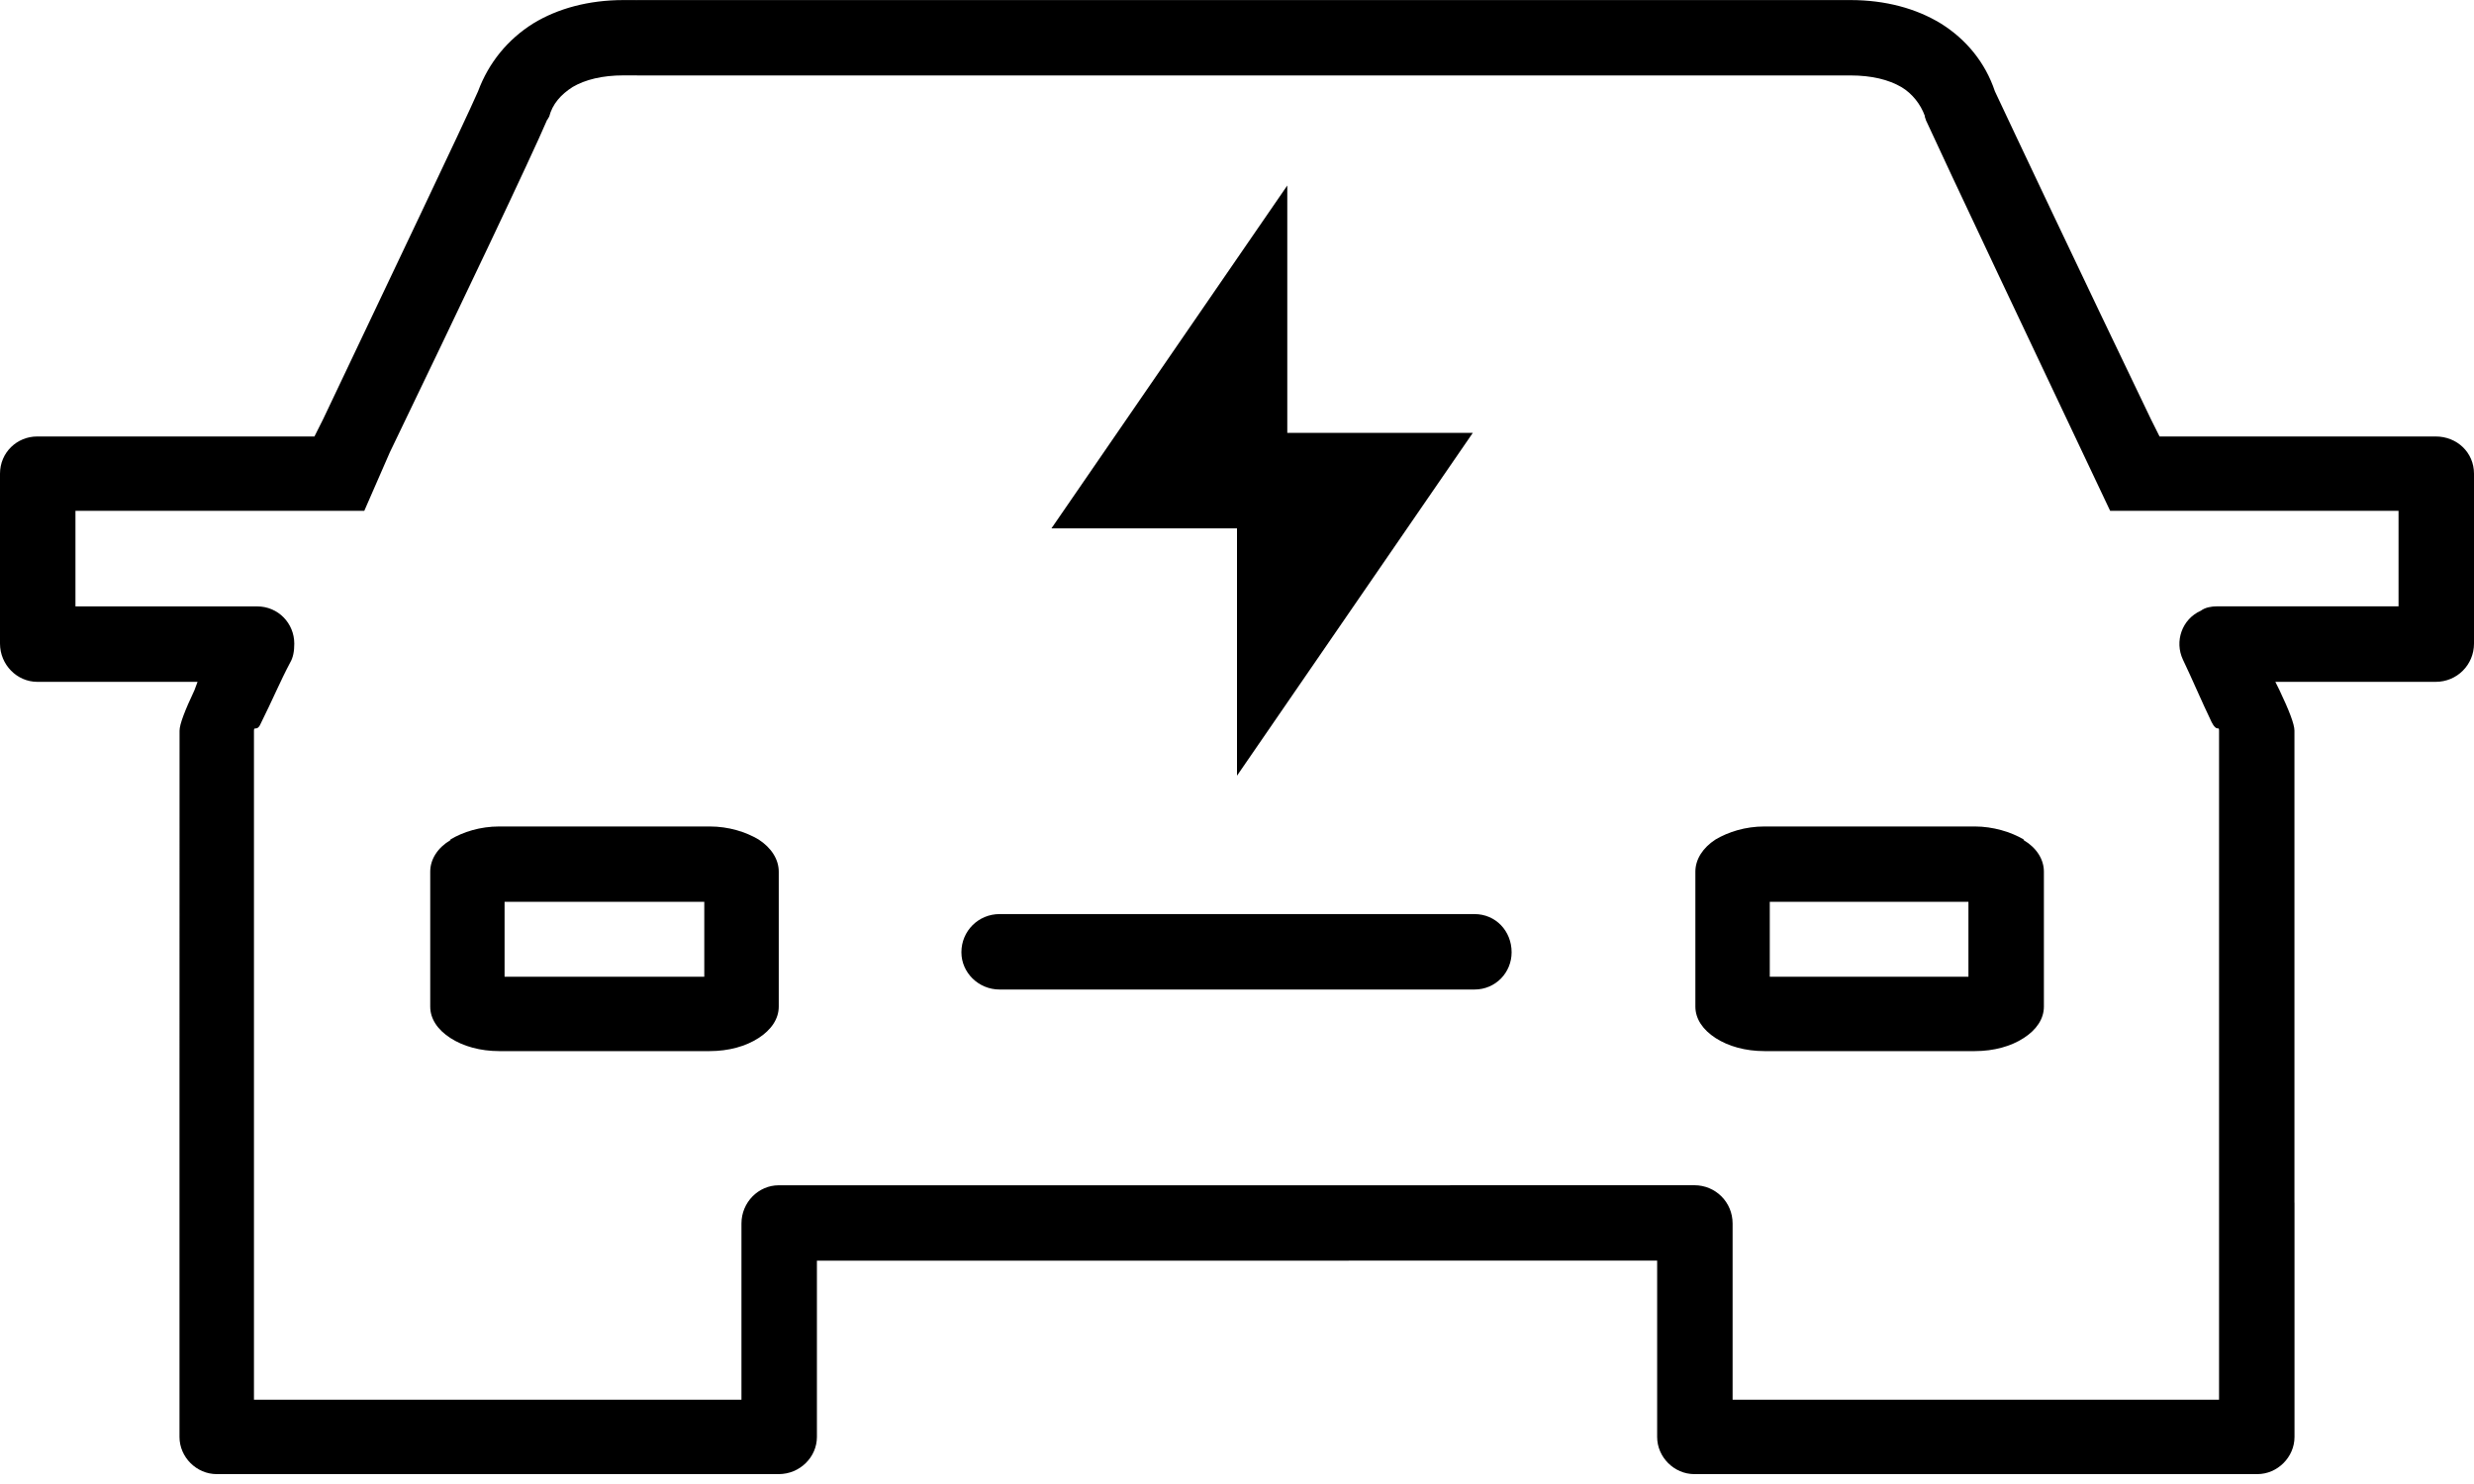
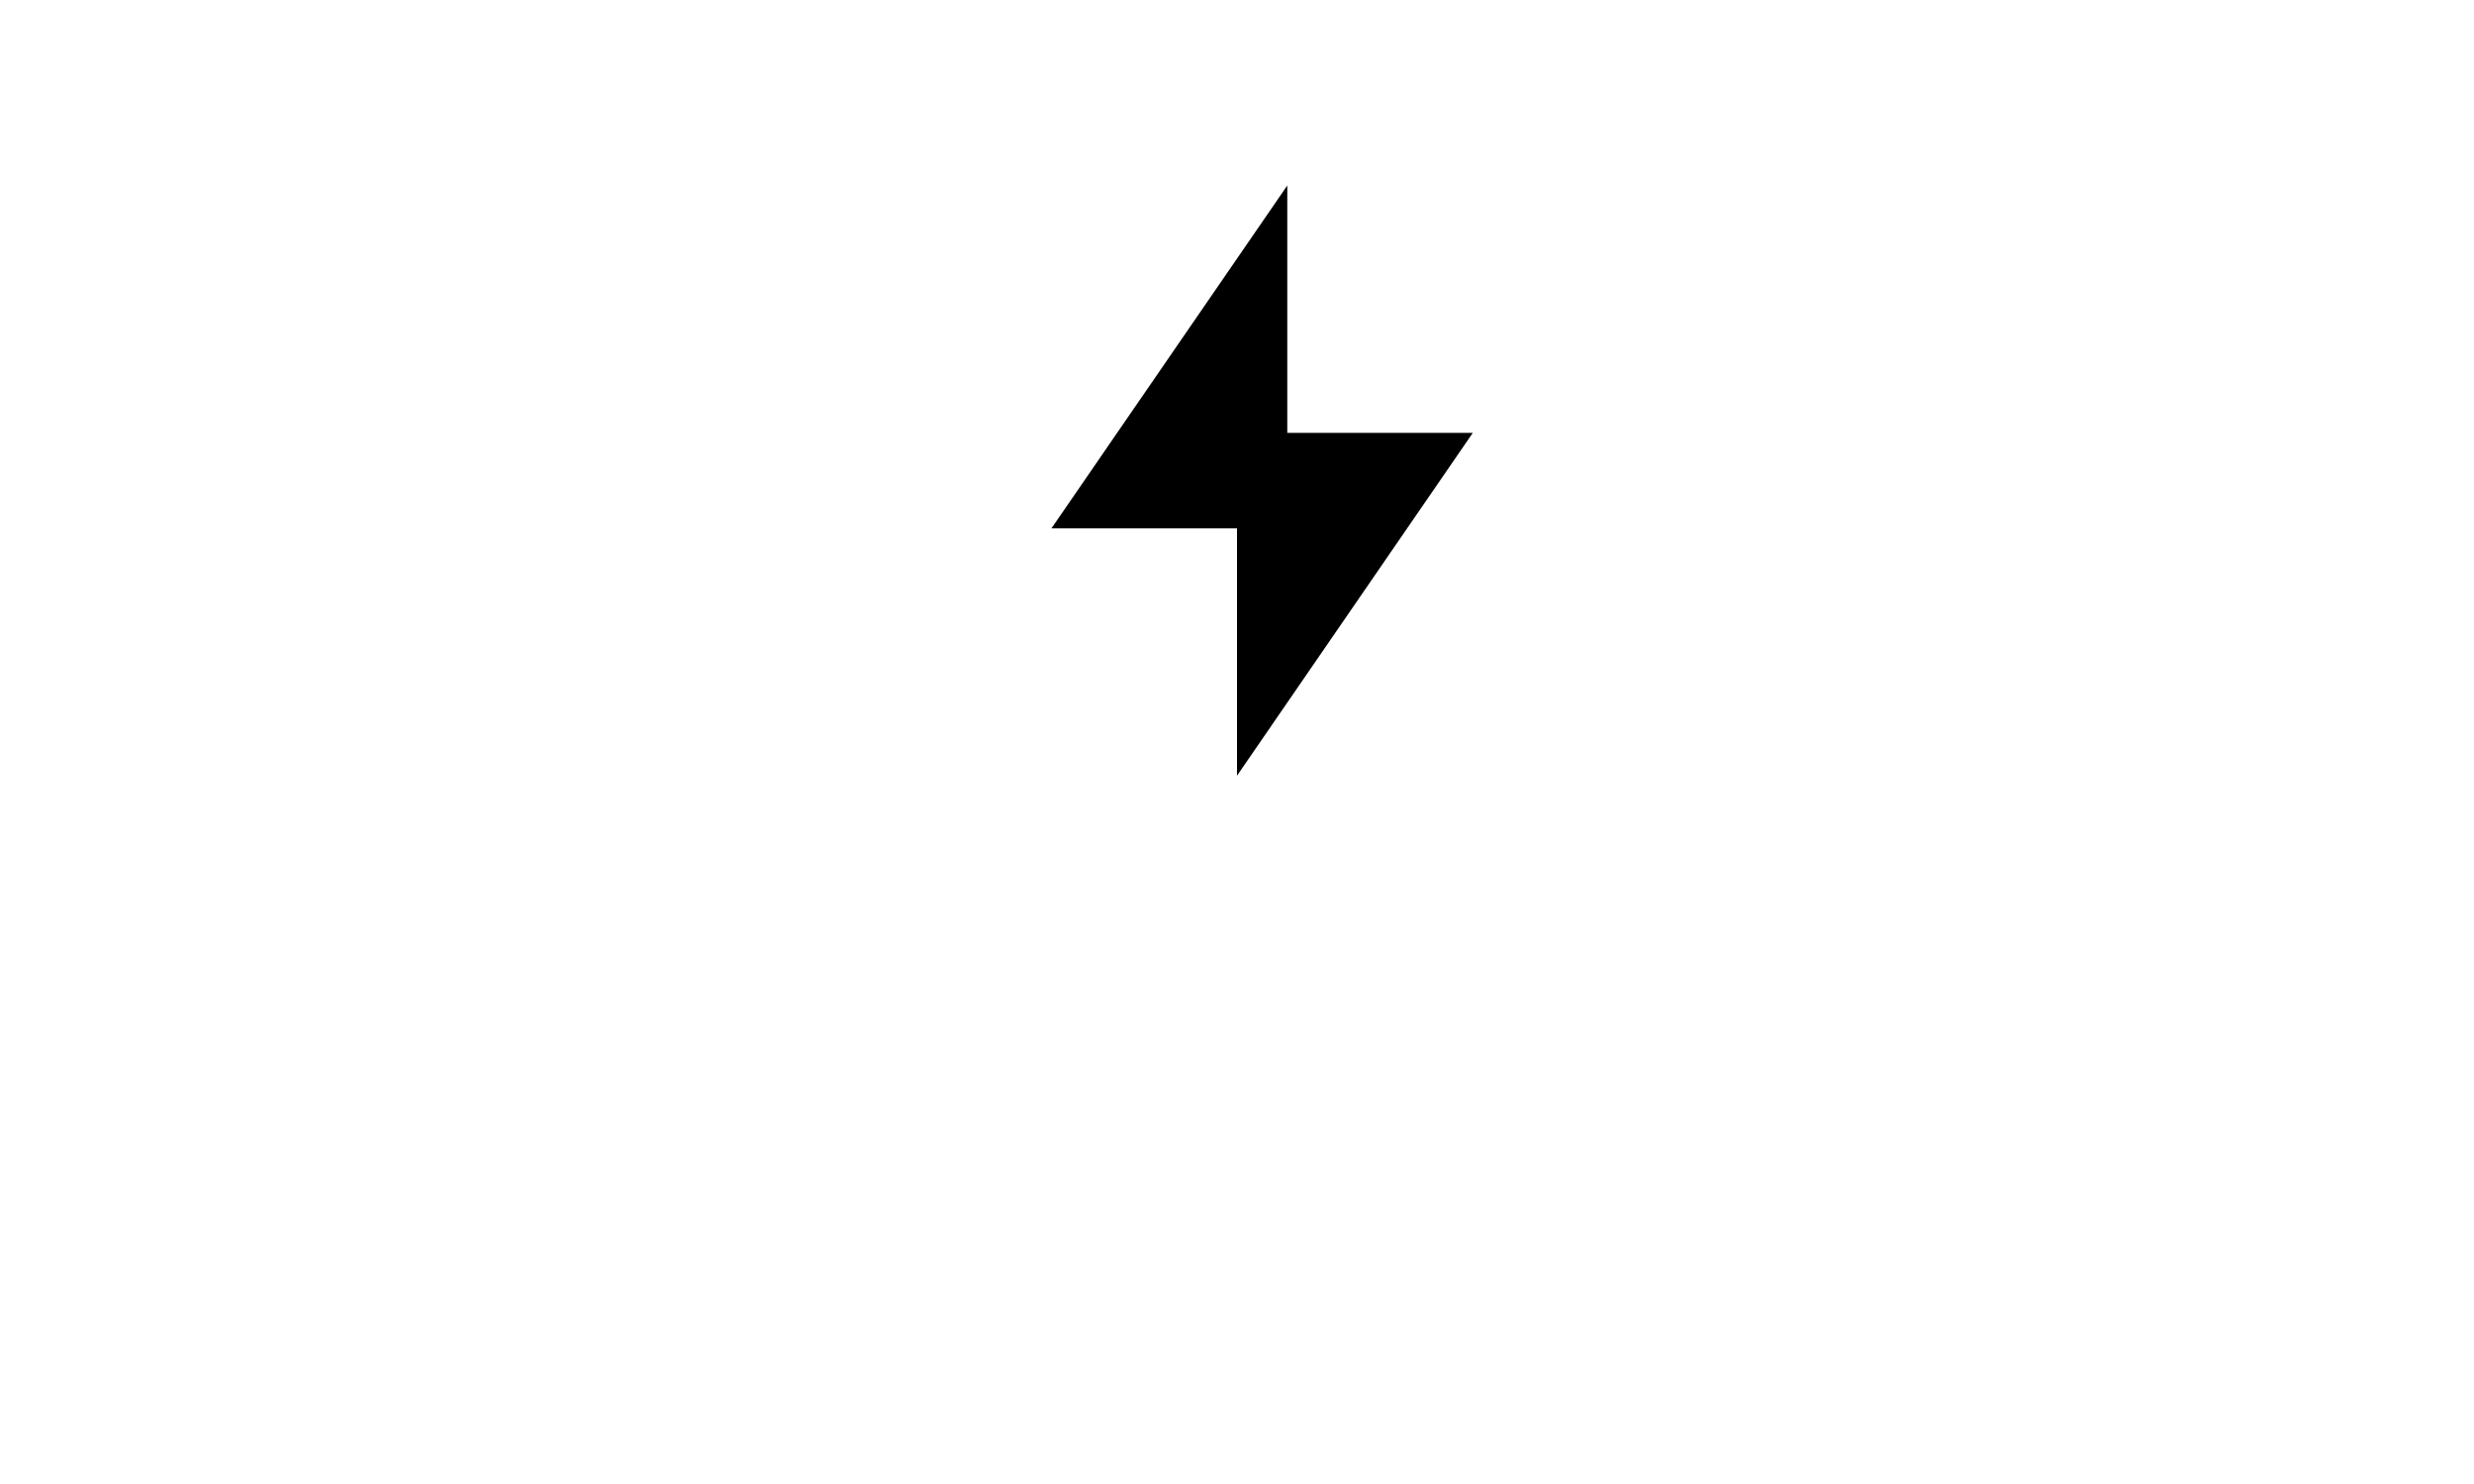
<svg xmlns="http://www.w3.org/2000/svg" width="40px" height="24px" viewBox="0 0 40 24" version="1.1">
  <title>Untitled 2</title>
  <desc>Created with Sketch.</desc>
  <g id="Page-1" stroke="none" stroke-width="1" fill="none" fill-rule="evenodd">
-     <path d="M10.872,0.601 C10.872,0.944 10.598,1.219 10.271,1.219 L10.082,1.219 C9.739,1.219 9.463,1.287 9.258,1.407 C9.069,1.528 8.931,1.682 8.879,1.888 C8.863,1.906 8.863,1.923 8.845,1.94 C8.605,2.506 7.437,4.963 6.303,7.315 L5.89,8.261 L1.22,8.261 L1.22,9.807 L4.157,9.807 C4.5,9.807 4.758,10.082 4.758,10.409 C4.758,10.529 4.741,10.632 4.69,10.718 C4.535,11.009 4.398,11.336 4.226,11.68 C4.157,11.851 4.106,11.731 4.106,11.817 L4.106,22.637 L11.988,22.637 L11.988,19.787 C11.988,19.443 12.264,19.169 12.59,19.169 L19.993,19.169 L27.394,19.168 C27.738,19.168 28.013,19.442 28.013,19.787 L28.013,22.637 L35.878,22.637 L35.878,19.46 C35.878,19.134 36.153,18.859 36.497,18.859 C36.823,18.859 37.098,19.133 37.098,19.46 L37.098,23.239 C37.098,23.565 36.823,23.84 36.497,23.84 L27.394,23.84 C27.068,23.84 26.793,23.566 26.793,23.239 L26.793,20.387 L19.992,20.388 L13.208,20.388 L13.208,23.239 C13.208,23.565 12.933,23.84 12.59,23.84 L3.504,23.84 C3.177,23.84 2.902,23.566 2.902,23.239 L2.902,17.467 L2.903,11.817 C2.903,11.714 2.989,11.49 3.143,11.164 L3.194,11.027 L0.601,11.027 C0.275,11.026 0,10.751 0,10.408 L0,7.661 C0,7.317 0.275,7.059 0.601,7.059 L4.947,7.059 L5.084,7.059 L5.222,6.784 C6.321,4.465 7.488,2.027 7.729,1.477 C7.901,1.013 8.21,0.636 8.623,0.378 C9.017,0.138 9.515,0.001 10.083,0.001 L10.271,0.001 C10.598,9.73450921e-15 10.872,0.274 10.872,0.601 Z M36.496,21.058 C36.153,21.058 35.878,20.784 35.878,20.457 L35.878,11.816 C35.878,11.73 35.844,11.85 35.758,11.679 C35.585,11.318 35.449,10.992 35.293,10.666 C35.156,10.374 35.276,10.013 35.585,9.876 C35.654,9.823 35.758,9.806 35.843,9.806 L38.78,9.806 L38.78,8.261 L35.654,8.261 L34.117,8.261 C33.001,5.909 31.394,2.507 31.137,1.94 C31.137,1.923 31.12,1.906 31.12,1.872 C31.052,1.684 30.915,1.511 30.742,1.408 C30.536,1.288 30.262,1.22 29.918,1.22 L19.992,1.22 L10.306,1.22 C9.962,1.22 9.705,0.945 9.705,0.602 C9.705,0.275 9.962,0.001 10.306,0.001 L29.918,0.001 C30.485,0.001 30.983,0.138 31.378,0.379 C31.791,0.636 32.099,1.013 32.254,1.477 C32.512,2.027 33.663,4.466 34.779,6.785 L34.916,7.059 L35.054,7.059 L39.382,7.059 C39.724,7.059 40,7.317 40,7.661 L40,10.408 C40,10.752 39.725,11.027 39.382,11.027 L36.788,11.027 L36.856,11.164 C37.011,11.49 37.097,11.713 37.097,11.816 L37.097,20.457 C37.098,20.783 36.823,21.058 36.496,21.058 Z M11.473,13.366 C11.783,13.366 12.057,13.454 12.264,13.576 C12.47,13.709 12.591,13.897 12.591,14.097 L12.591,16.279 C12.591,16.478 12.47,16.655 12.264,16.788 C12.058,16.921 11.784,16.999 11.473,16.999 L8.073,16.999 C7.764,16.999 7.489,16.921 7.283,16.788 C7.076,16.655 6.956,16.478 6.956,16.279 L6.956,14.097 C6.956,13.897 7.076,13.709 7.283,13.587 L7.283,13.576 C7.488,13.454 7.763,13.366 8.073,13.366 L11.473,13.366 Z M11.387,14.584 L8.158,14.584 L8.158,15.796 L11.387,15.796 L11.387,14.584 Z M31.929,13.366 C32.222,13.366 32.513,13.454 32.719,13.576 L32.719,13.587 C32.926,13.709 33.046,13.897 33.046,14.097 L33.046,16.279 C33.046,16.478 32.926,16.655 32.719,16.788 C32.514,16.921 32.239,16.999 31.929,16.999 L28.529,16.999 C28.219,16.999 27.945,16.921 27.738,16.788 C27.532,16.655 27.411,16.478 27.411,16.279 L27.411,14.097 C27.411,13.897 27.532,13.709 27.738,13.576 C27.945,13.454 28.218,13.366 28.529,13.366 L31.929,13.366 Z M31.826,14.584 L28.614,14.584 L28.614,15.796 L31.826,15.796 L31.826,14.584 Z M16.162,16.003 C15.818,16.003 15.544,15.727 15.544,15.401 C15.544,15.057 15.818,14.783 16.162,14.783 L23.839,14.783 C24.183,14.783 24.44,15.057 24.44,15.401 C24.44,15.727 24.183,16.003 23.839,16.003 L16.162,16.003 Z" id="Shape" fill="#000000" fill-rule="nonzero" />
    <polygon id="Fill-1-Copy" fill="#000000" points="20.813 3 17 8.545 20.813 8.545" />
    <polygon id="Fill-2-Copy" fill="#000000" points="20 7 20 12.545 23.813 7" />
  </g>
</svg>